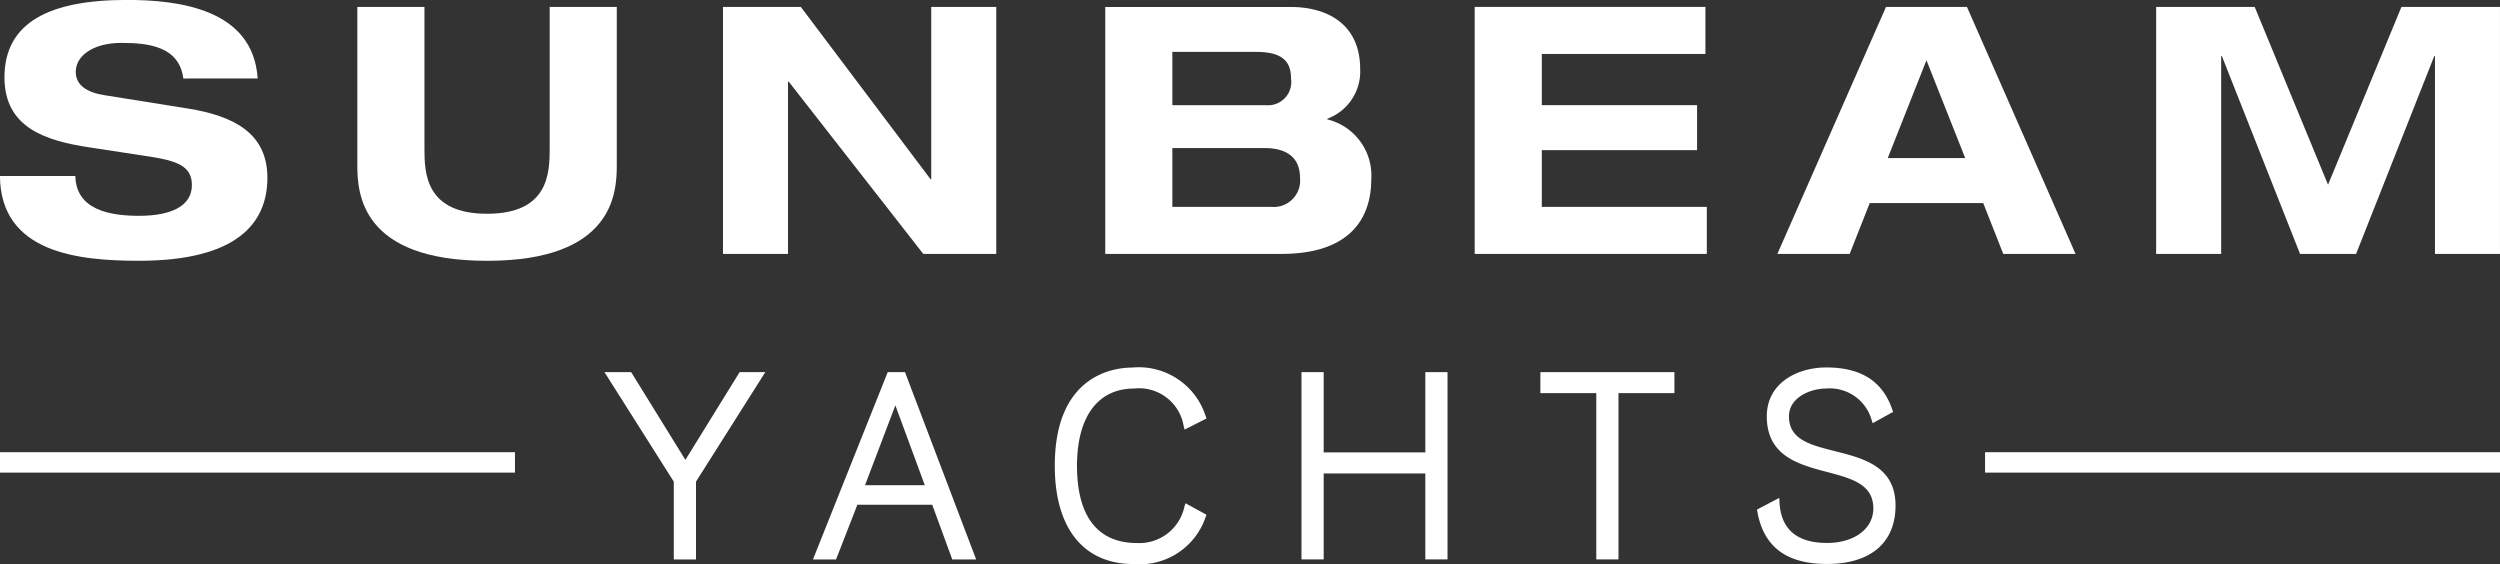
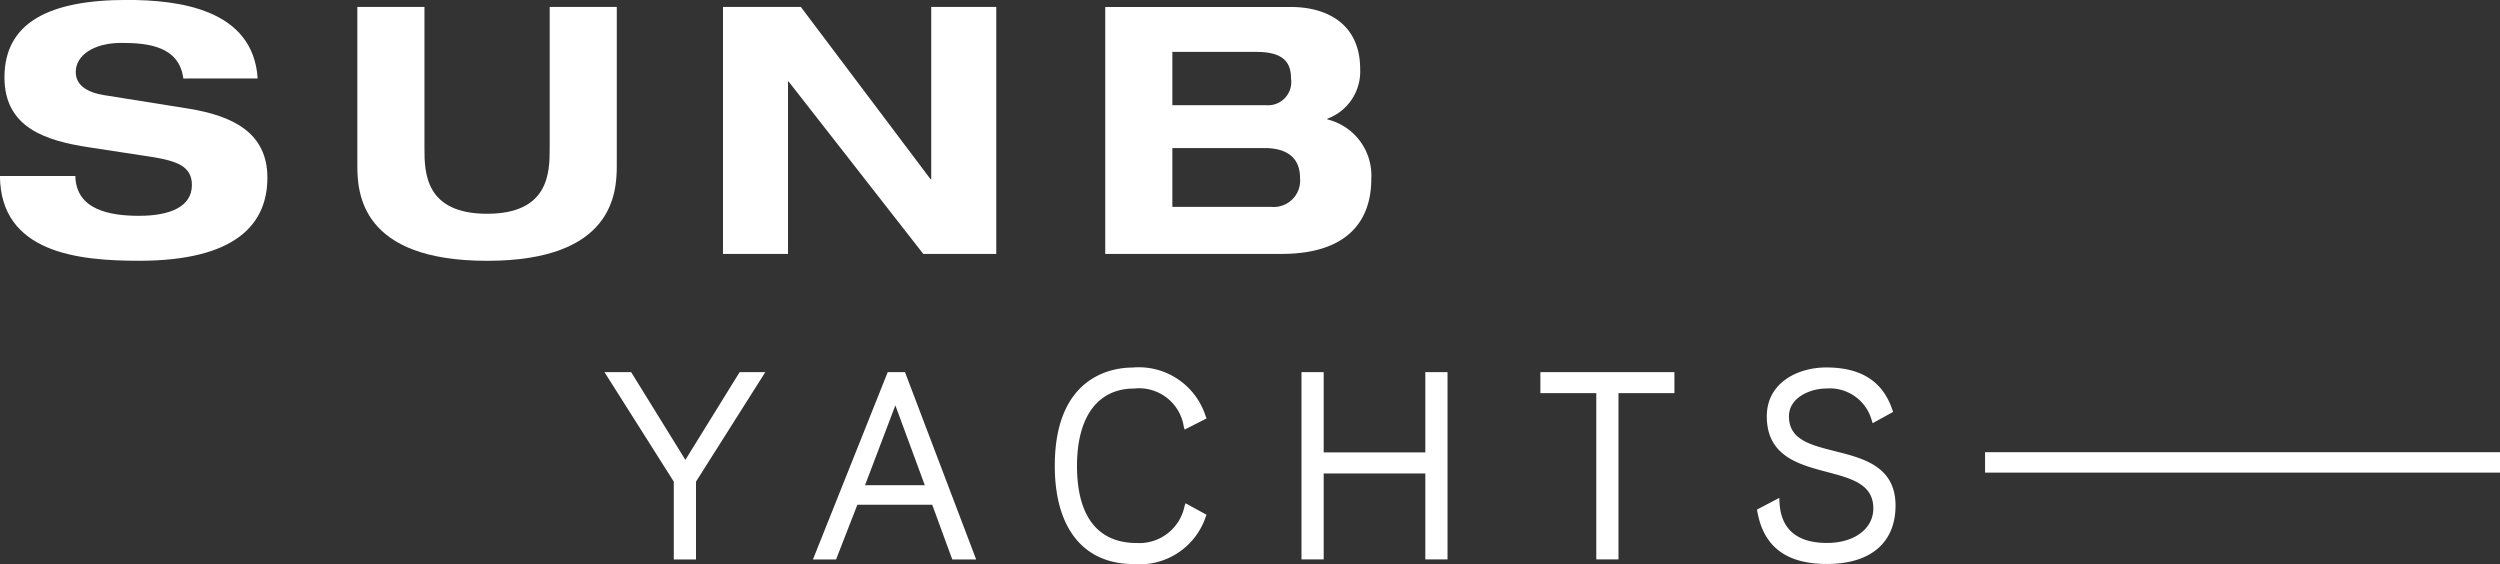
<svg xmlns="http://www.w3.org/2000/svg" width="167.441" height="37.779" viewBox="0 0 167.441 37.779">
  <rect x="0" y="0" width="167.441" height="37.779" fill="#333333" stroke="none" />
  <g id="Gruppe_1027" data-name="Gruppe 1027" transform="translate(-868.115 -72.919)">
    <path id="Pfad_611" data-name="Pfad 611" d="M921.6,100.246l-3.632,5.875-3.631-5.875h-1.787l4.641,7.333v5.212h1.487v-5.212l4.641-7.333H921.6Zm10.96,0h-1.041l-5.008,12.545h1.548l1.428-3.667H934.5l1.343,3.667h1.6l-4.766-12.545ZM930,107.818c.151-.4,1.761-4.637,2.031-5.349l1.972,5.349Zm18.019-6.475a3.029,3.029,0,0,1,3.328,2.55l.059.2,1.468-.748-.06-.149a4.7,4.7,0,0,0-4.911-3.258c-1.219,0-5.194.475-5.194,6.58,0,4.181,1.923,6.58,5.278,6.58a4.663,4.663,0,0,0,4.829-3.161l.054-.141-1.405-.77-.066.195a3.09,3.09,0,0,1-3.194,2.469c-2.622,0-4.009-1.789-4.009-5.173C944.2,103.231,945.591,101.344,948.021,101.344Zm19.507-1.1v5.379h-6.807v-5.379h-1.487v12.545h1.487v-5.758h6.807v5.758h1.487V100.246h-1.487Zm7.706,0v1.406h3.745v11.139h1.486V101.652h3.746v-1.406h-8.977Zm19.737,5.295c-1.656-.415-3.088-.774-3.088-2.329,0-1.288,1.46-1.868,2.5-1.868a2.915,2.915,0,0,1,3.042,2.123l.063.2,1.37-.755-.047-.137c-.645-1.912-2.094-2.841-4.428-2.841-1.919,0-3.984,1.024-3.984,3.274,0,2.659,2.136,3.225,4.02,3.723,1.671.441,3.115.824,3.115,2.445,0,1.361-1.275,2.312-3.1,2.312-2.025,0-3.1-.925-3.186-2.748l-.013-.27-1.493.783.022.125c.419,2.367,1.946,3.518,4.67,3.518,2.916,0,4.588-1.425,4.588-3.909C999.019,106.557,996.869,106.016,994.972,105.541Z" transform="translate(-3.948 -2.401)" fill="#fff" />
    <g id="Gruppe_1026" data-name="Gruppe 1026" transform="translate(868.115 72.919)">
      <path id="Pfad_612" data-name="Pfad 612" d="M880.394,78.177c-.278-2.154-2.34-2.385-4.148-2.385-1.853,0-3.058.834-3.058,1.946,0,.88.741,1.367,1.9,1.553l5.63.9c3.012.487,5.306,1.622,5.306,4.633,0,3.082-2.085,5.561-8.6,5.561-4.031,0-9.267-.509-9.314-5.676h5.051c.047,2.271,2.317,2.665,4.263,2.665,2.108,0,3.544-.625,3.544-2.063,0-1.274-1.02-1.621-2.8-1.9l-4.1-.626c-2.873-.44-5.654-1.3-5.654-4.681,0-3.684,3.012-5.189,8.2-5.189,3.406,0,8.456.579,8.758,5.258Z" transform="translate(-868.115 -72.919)" fill="#fff" />
      <path id="Pfad_613" data-name="Pfad 613" d="M894.382,73.427h4.495v9.5c0,1.621.069,4.354,4.194,4.354s4.194-2.733,4.194-4.354v-9.5h4.494V84.038c0,1.854-.231,6.394-8.688,6.394s-8.689-4.54-8.689-6.394Z" transform="translate(-870.449 -72.964)" fill="#fff" />
      <path id="Pfad_614" data-name="Pfad 614" d="M935.208,73.427h4.355V89.97h-4.888l-9.013-11.538h-.047V89.97H921.26V73.427h5.213l8.689,11.539h.046Z" transform="translate(-872.837 -72.964)" fill="#fff" />
      <path id="Pfad_615" data-name="Pfad 615" d="M953.854,82.88h6.164c1.575,0,2.386.7,2.386,1.992a1.768,1.768,0,0,1-1.923,1.947h-6.627Zm-4.495,7.09h11.794c5,0,6.024-2.8,6.024-5a3.868,3.868,0,0,0-2.943-4.009v-.046a3.371,3.371,0,0,0,2.2-3.313c0-3.059-2.247-4.171-4.658-4.171H949.359Zm4.495-13.53h5.63c1.853,0,2.318.742,2.318,1.783a1.557,1.557,0,0,1-1.692,1.785h-6.256Z" transform="translate(-875.334 -72.964)" fill="#fff" />
-       <path id="Pfad_616" data-name="Pfad 616" d="M976.517,73.427H991.97v3.151H981.011v3.43h10.4V83.02h-10.4v3.8h11.052V89.97H976.517Z" transform="translate(-877.747 -72.964)" fill="#fff" />
-       <path id="Pfad_617" data-name="Pfad 617" d="M1011.347,83.552h-5.189L1008.751,77Zm2.548,6.418h4.843l-7.275-16.543h-5.421L998.766,89.97h4.842l1.345-3.406h7.6Z" transform="translate(-879.724 -72.964)" fill="#fff" />
-       <path id="Pfad_618" data-name="Pfad 618" d="M1043.038,73.427h6.6V89.97h-4.354V76.717h-.046L1040,89.97h-3.753l-5.236-13.253h-.047V89.97h-4.355V73.427h6.6l4.912,11.91Z" transform="translate(-882.198 -72.964)" fill="#fff" />
    </g>
    <rect id="Rechteck_1107" data-name="Rechteck 1107" width="34.489" height="1.367" transform="translate(1001.067 103.206)" fill="#fff" />
-     <rect id="Rechteck_1108" data-name="Rechteck 1108" width="34.49" height="1.367" transform="translate(868.115 103.206)" fill="#fff" />
  </g>
</svg>